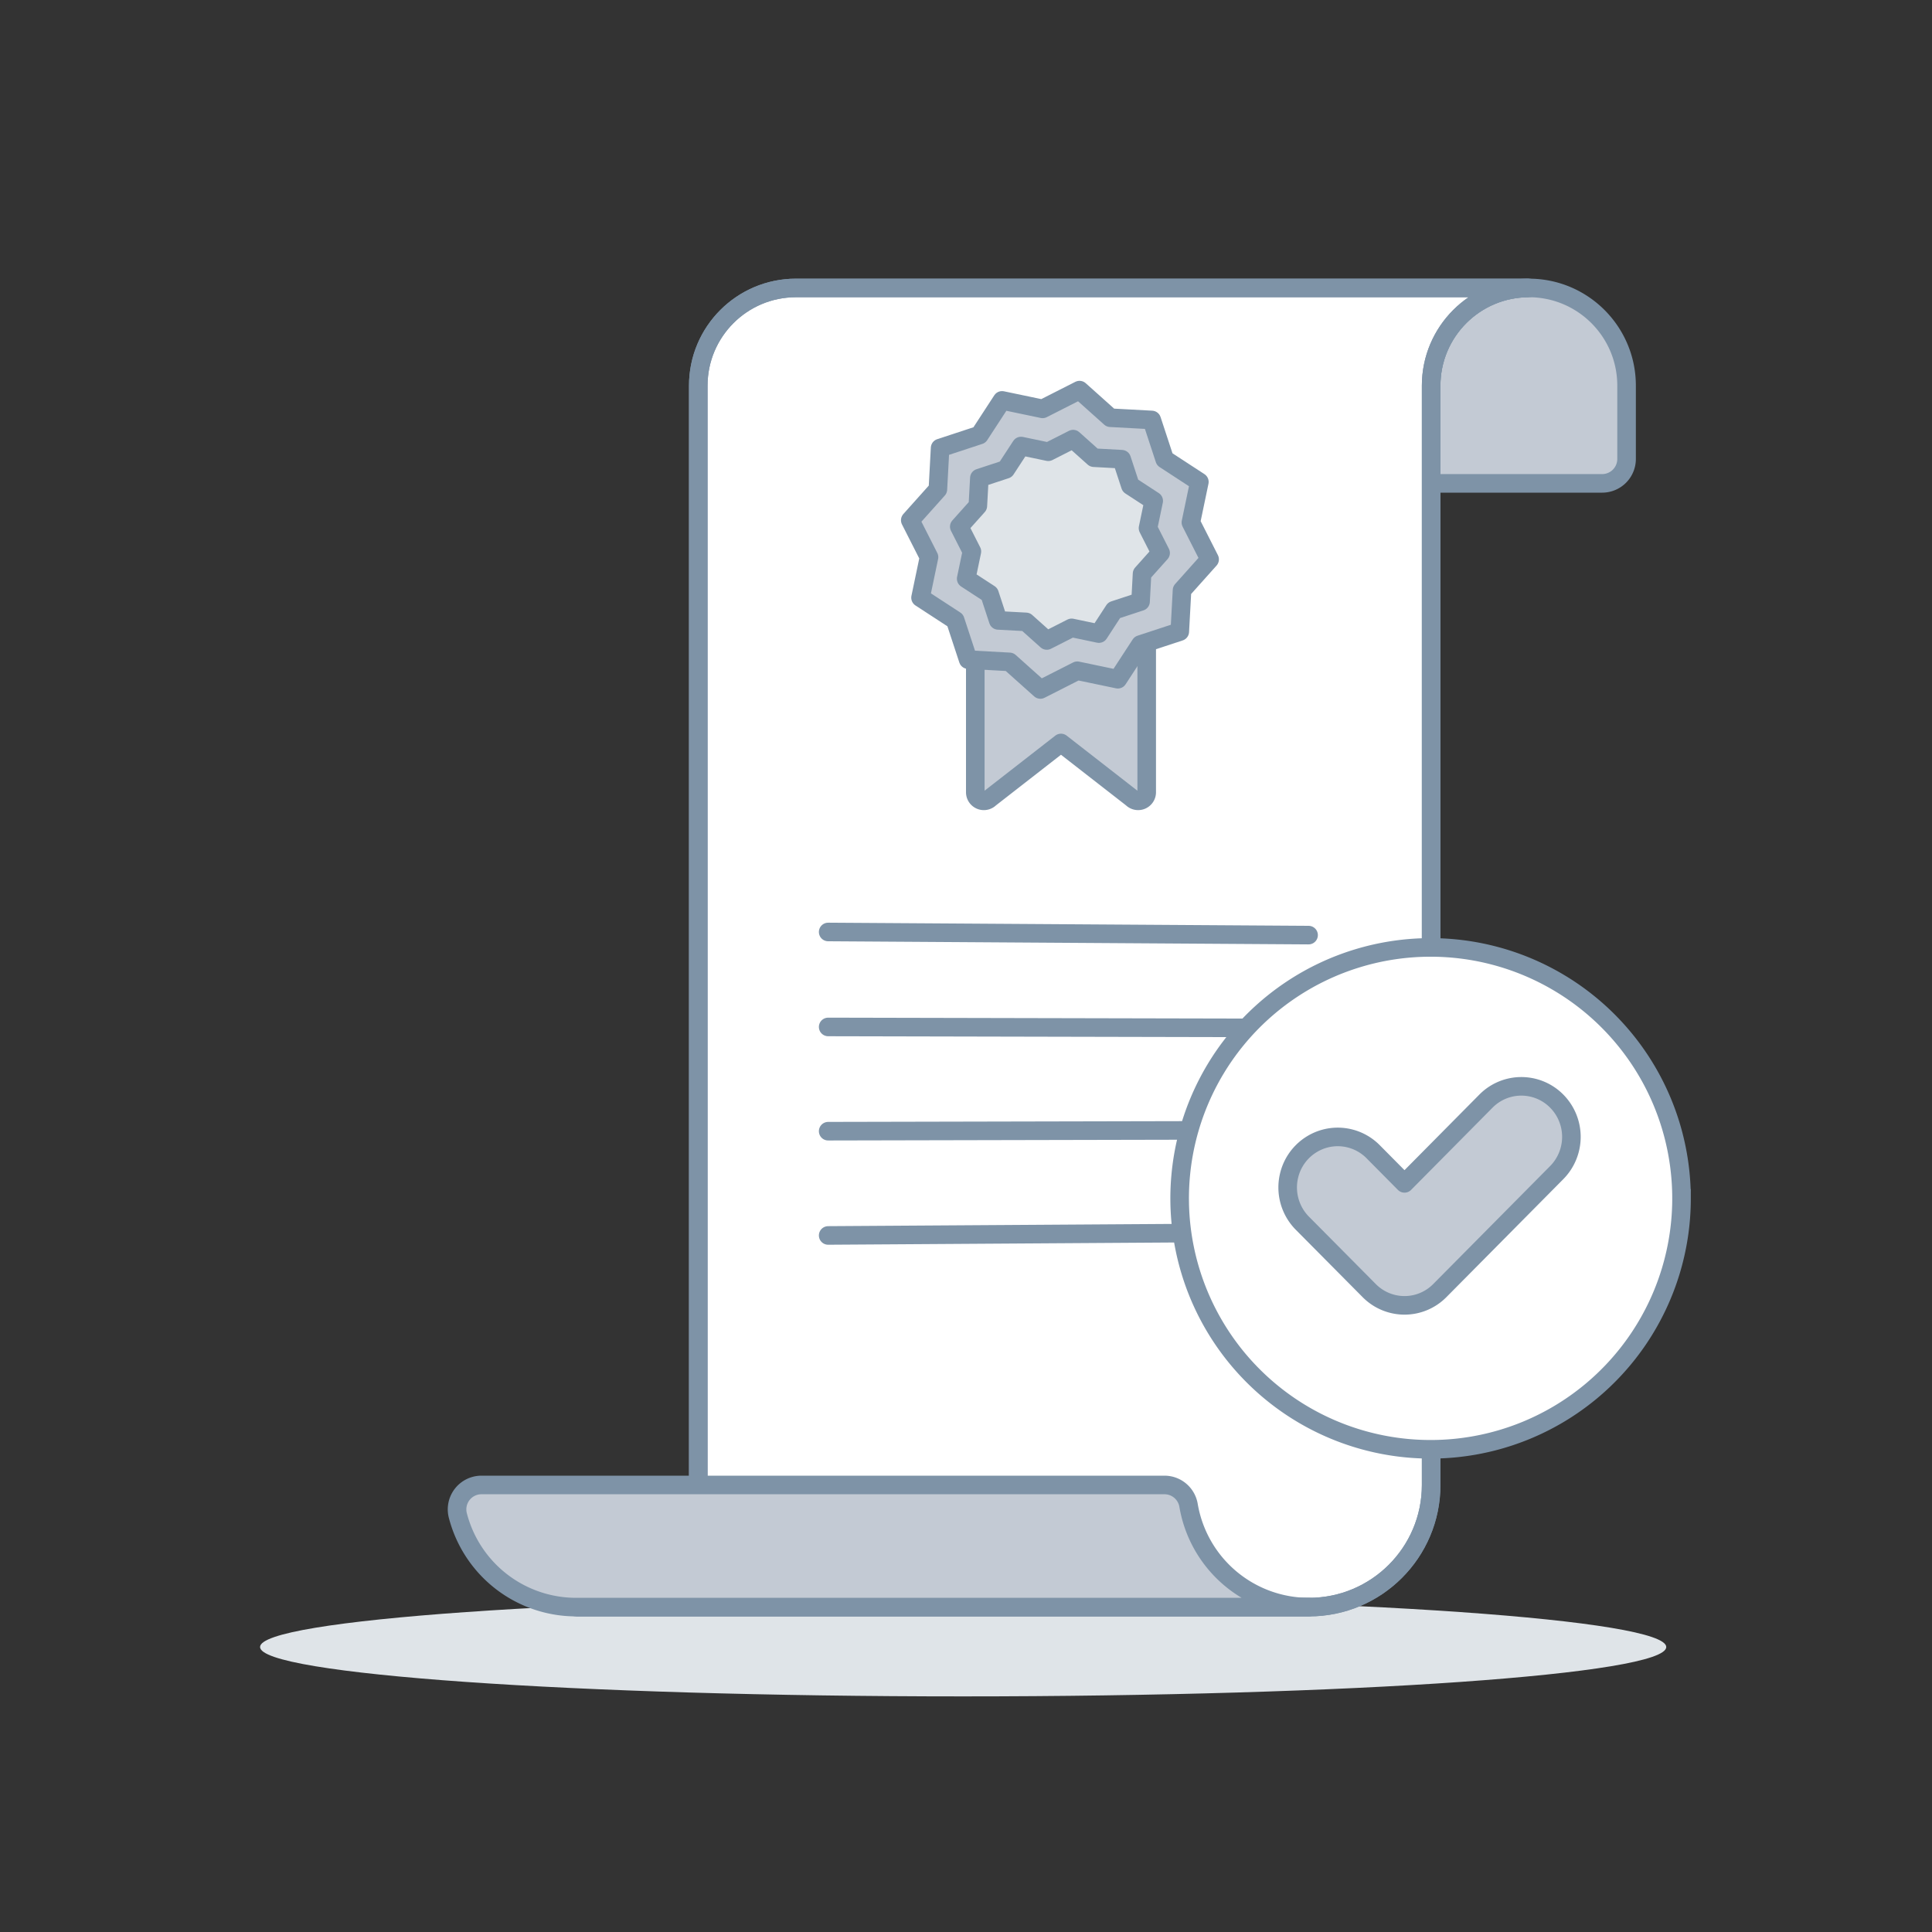
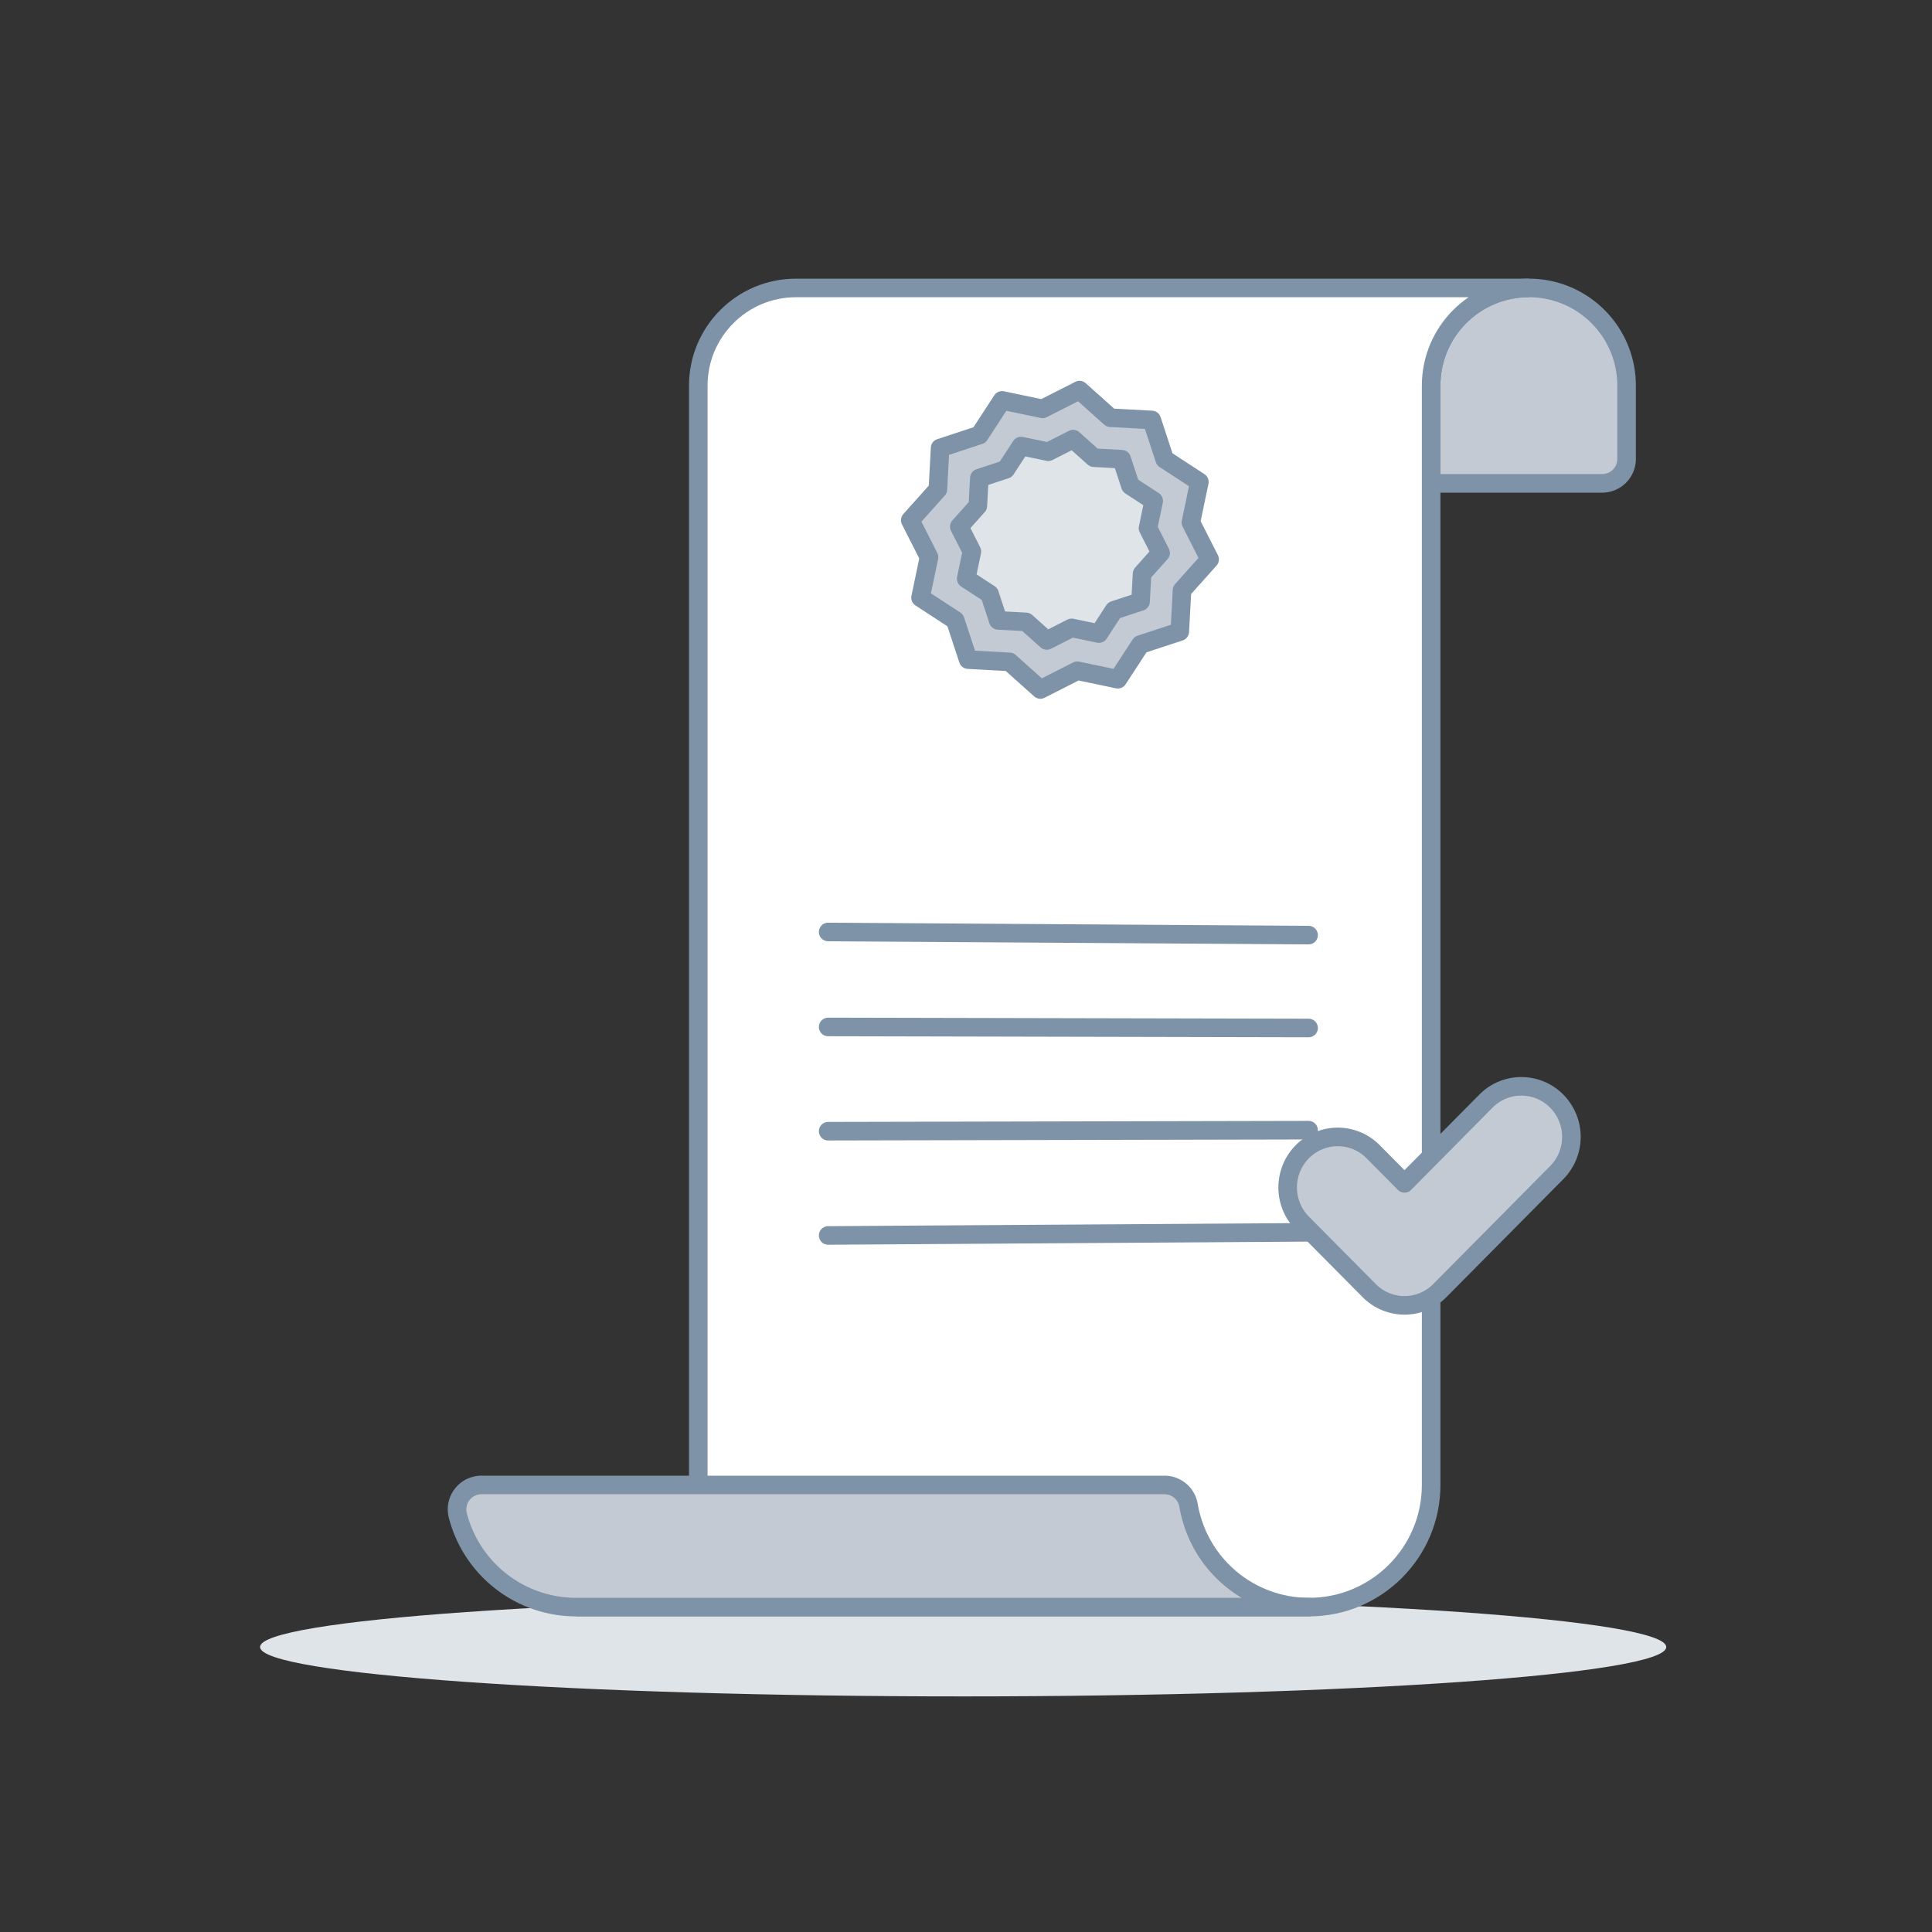
<svg xmlns="http://www.w3.org/2000/svg" width="208" height="208" viewBox="0 0 208 208">
  <rect x="0" y="0" width="208" height="208" fill="#333333" stroke="none" />
  <g fill="none" fill-rule="evenodd">
    <path d="M103.667 182.634c41.806.002 75.707-2.377 75.723-5.313.016-2.94-33.862-5.321-75.667-5.321-41.806-.002-75.707 2.377-75.723 5.313v.004c-.016 2.936 33.862 5.317 75.667 5.317z" fill="#DFE4E8" />
    <g stroke="#7E93A7" stroke-width="2">
      <path d="M154.078 41.52c0-5.81 4.71-10.52 10.52-10.52s10.52 4.71 10.52 10.52v7.89a2.63 2.63 0 0 1-2.63 2.63h-18.41V41.52z" fill="#C3CAD4" fill-rule="nonzero" stroke-linecap="round" stroke-linejoin="round" />
      <path d="M140.928 173.022c7.262 0 13.15-5.888 13.15-13.15V41.52c0-5.81 4.71-10.52 10.52-10.52h-78.9c-5.811 0-10.521 4.71-10.521 10.52v118.351c0 7.263-5.888 13.15-13.15 13.15h78.9z" fill="#FFF" fill-rule="nonzero" />
-       <path d="M140.928 173.022c7.262 0 13.15-5.888 13.15-13.15V41.52c0-5.81 4.71-10.52 10.52-10.52h-78.9c-5.811 0-10.521 4.71-10.521 10.52v118.351c0 7.263-5.888 13.15-13.15 13.15h78.9z" stroke-linecap="round" stroke-linejoin="round" />
      <path d="M62.027 173.022a13.15 13.15 0 0 1-12.737-9.865 2.63 2.63 0 0 1 2.549-3.286h73.526a2.63 2.63 0 0 1 2.594 2.19 13.15 13.15 0 0 0 12.969 10.96H62.027z" fill="#C3CAD4" fill-rule="nonzero" stroke-linecap="round" stroke-linejoin="round" />
      <path stroke-linecap="round" d="m89.161 100.337 51.721.337M89.161 121.785l51.721-.111M89.161 110.561l51.721.113M89.161 133.009l51.721-.335" />
    </g>
    <g stroke="#7E93A7" stroke-width="2">
-       <path d="M181.034 129.016A27.016 27.016 0 1 1 154.02 102a27.01 27.01 0 0 1 27.013 27.016z" fill="#FFF" fill-rule="nonzero" />
      <path d="m147.406 138.942-7.196-7.254a5.475 5.475 0 0 1-1.394-5.255 5.416 5.416 0 0 1 3.812-3.846 5.357 5.357 0 0 1 5.207 1.409l3.374 3.405 8.768-8.852a5.355 5.355 0 0 1 7.622 0 5.475 5.475 0 0 1 0 7.692l-12.58 12.696a5.335 5.335 0 0 1-3.81 1.598 5.348 5.348 0 0 1-3.803-1.593z" fill="#C3CAD4" stroke-linecap="round" stroke-linejoin="round" />
    </g>
-     <path d="M105 58v27.296a.922.922 0 0 0 1.574.652l7.652-5.958 7.654 5.958a.923.923 0 0 0 1.575-.652V58H105z" stroke="#7E93A7" stroke-width="2" fill="#C3CAD4" fill-rule="nonzero" stroke-linecap="round" stroke-linejoin="round" />
    <g stroke="#7E93A7" stroke-linecap="round" stroke-linejoin="round" stroke-width="2">
      <path fill="#C3CAD4" fill-rule="nonzero" d="m116.222 42 3.323 2.973 4.453.24 1.392 4.235 3.734 2.435-.912 4.365 2.017 3.974-2.971 3.323-.242 4.453-4.235 1.392-2.434 3.735-4.364-.913-3.976 2.017-3.323-2.971-4.451-.242-1.393-4.235-3.734-2.434.912-4.364L98 56.007l2.973-3.323.24-4.451 4.235-1.393 2.434-3.734 4.364.912z" />
      <path fill="#DFE4E8" d="m110.461 66.953-2.993-.16-.934-2.85-2.514-1.637.614-2.935-1.358-2.674 1.999-2.234.163-2.995 2.846-.936 1.64-2.512 2.933.614 2.676-1.358 2.234 1.999 2.995.163.936 2.848 2.51 1.637-.613 2.936 1.357 2.674-1.998 2.235-.161 2.994-2.85.936-1.636 2.513-2.936-.615-2.674 1.357z" />
    </g>
  </g>
</svg>